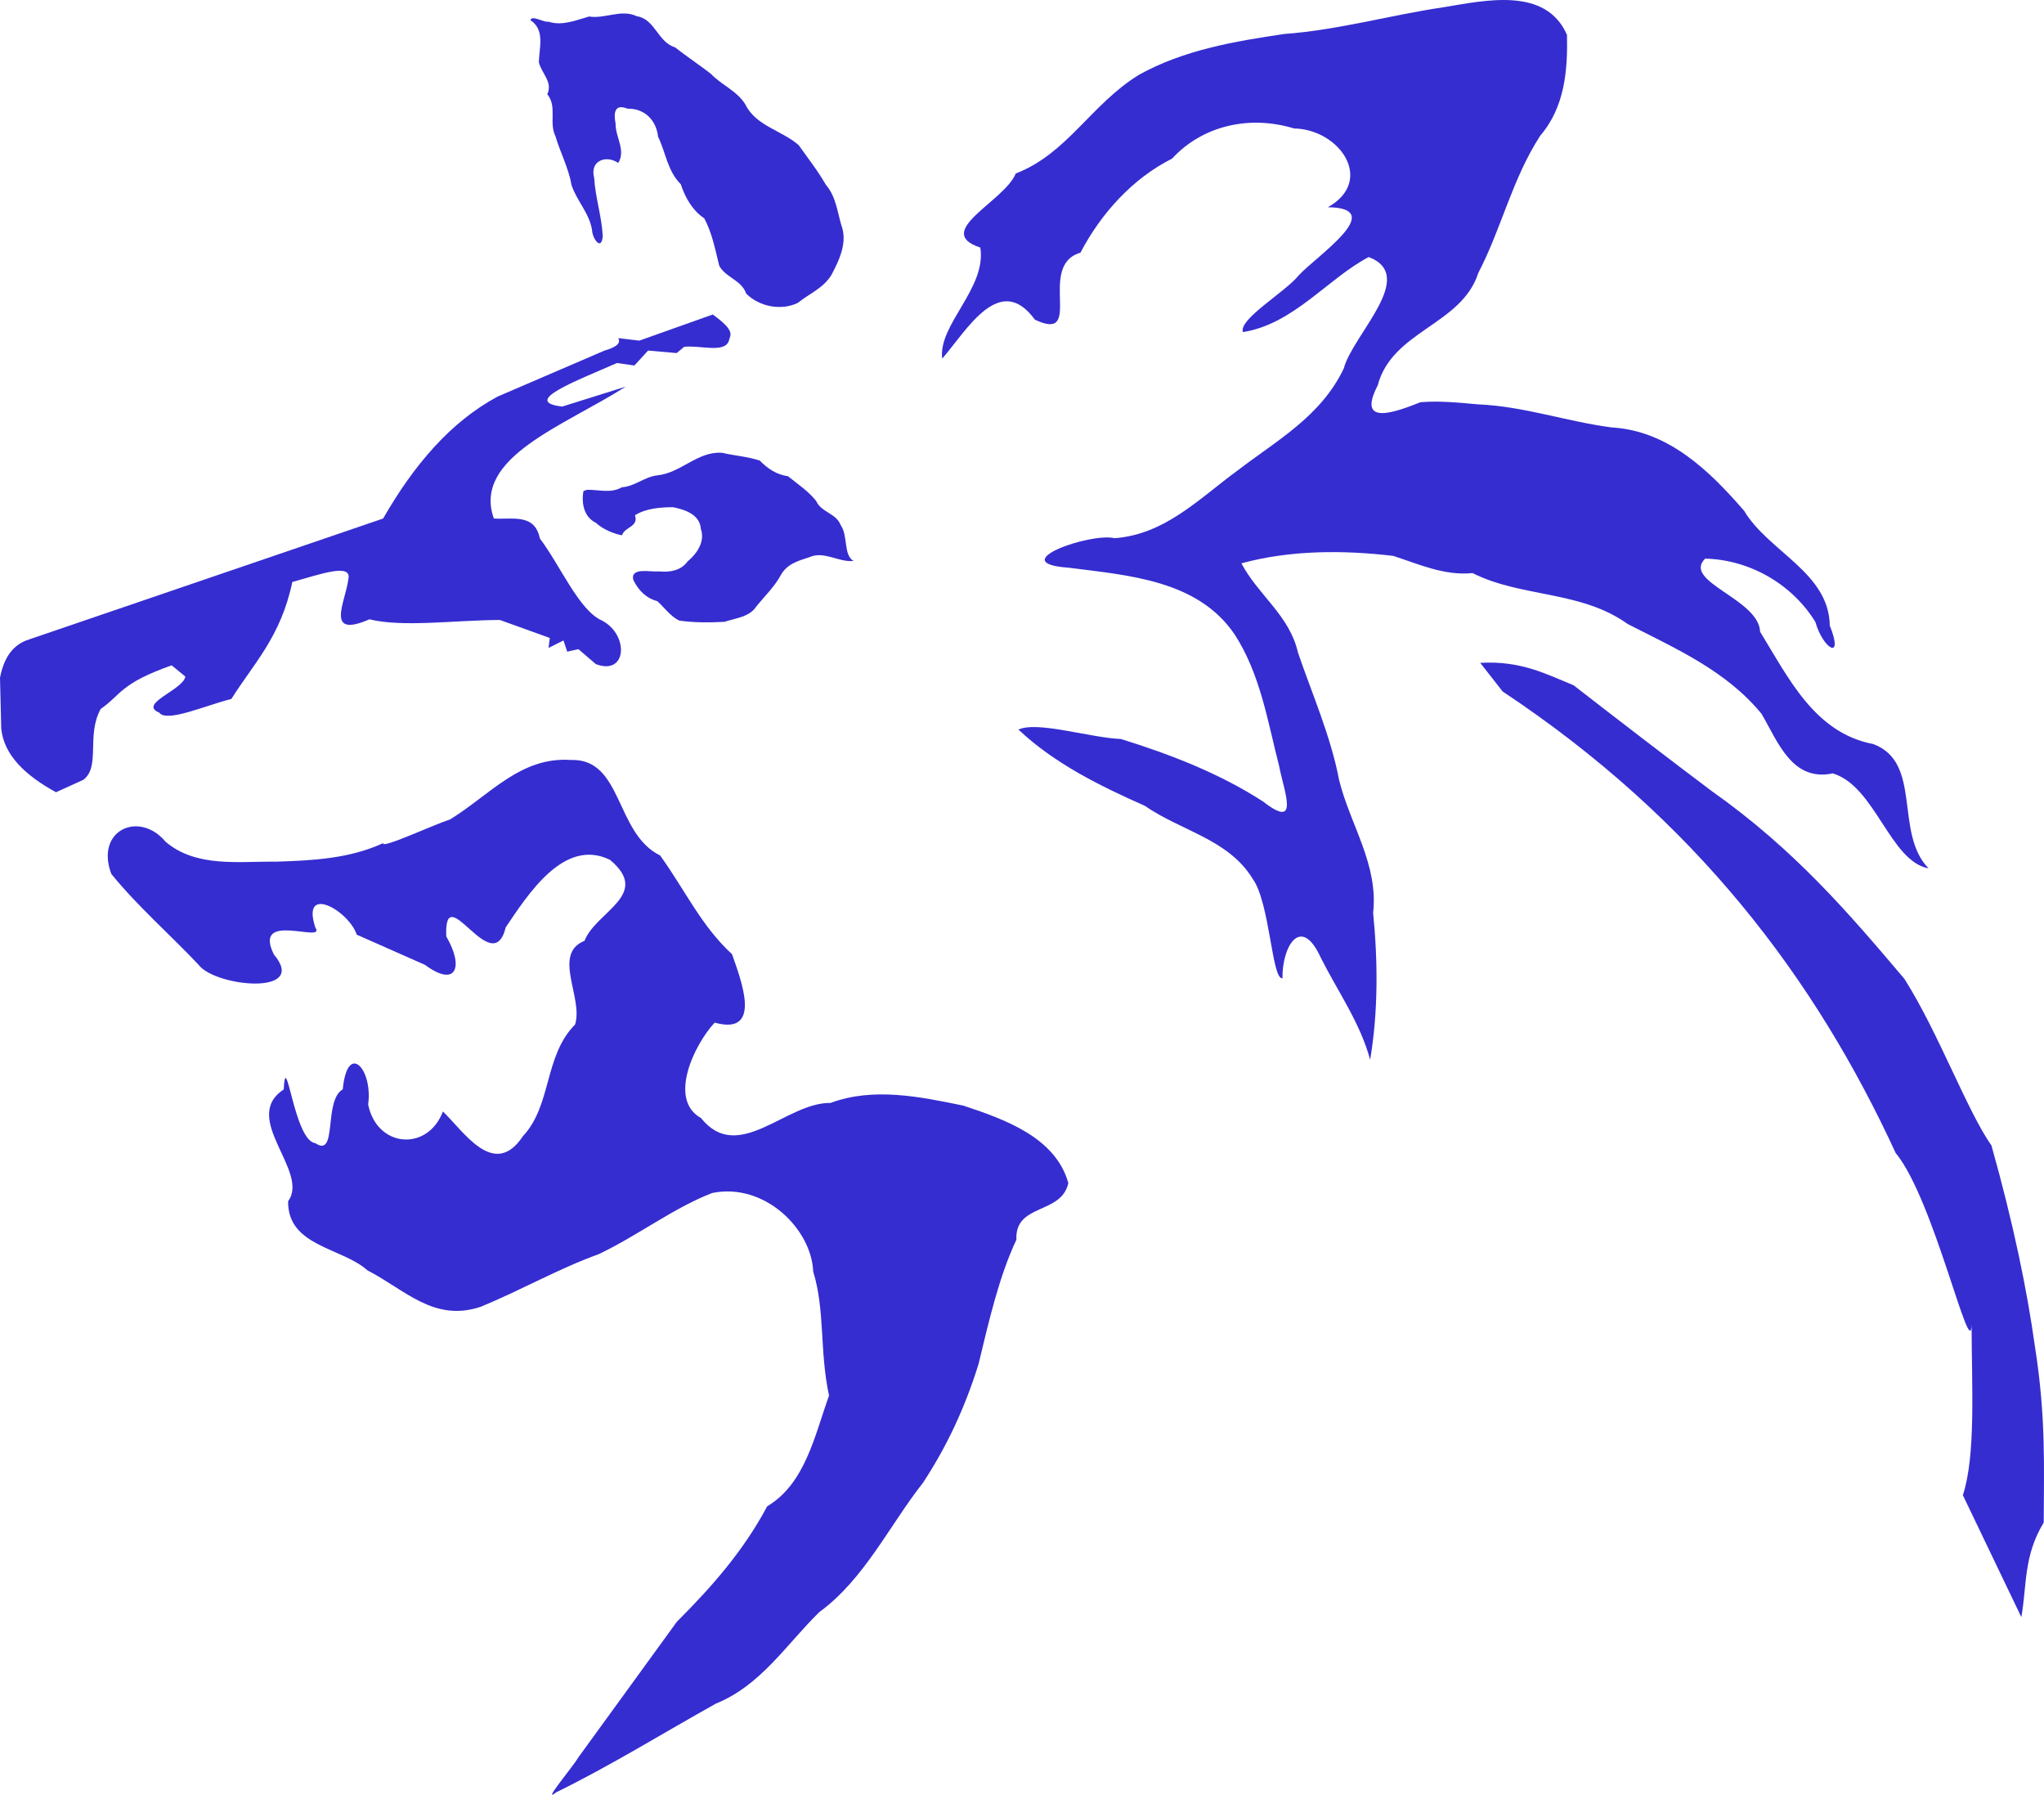
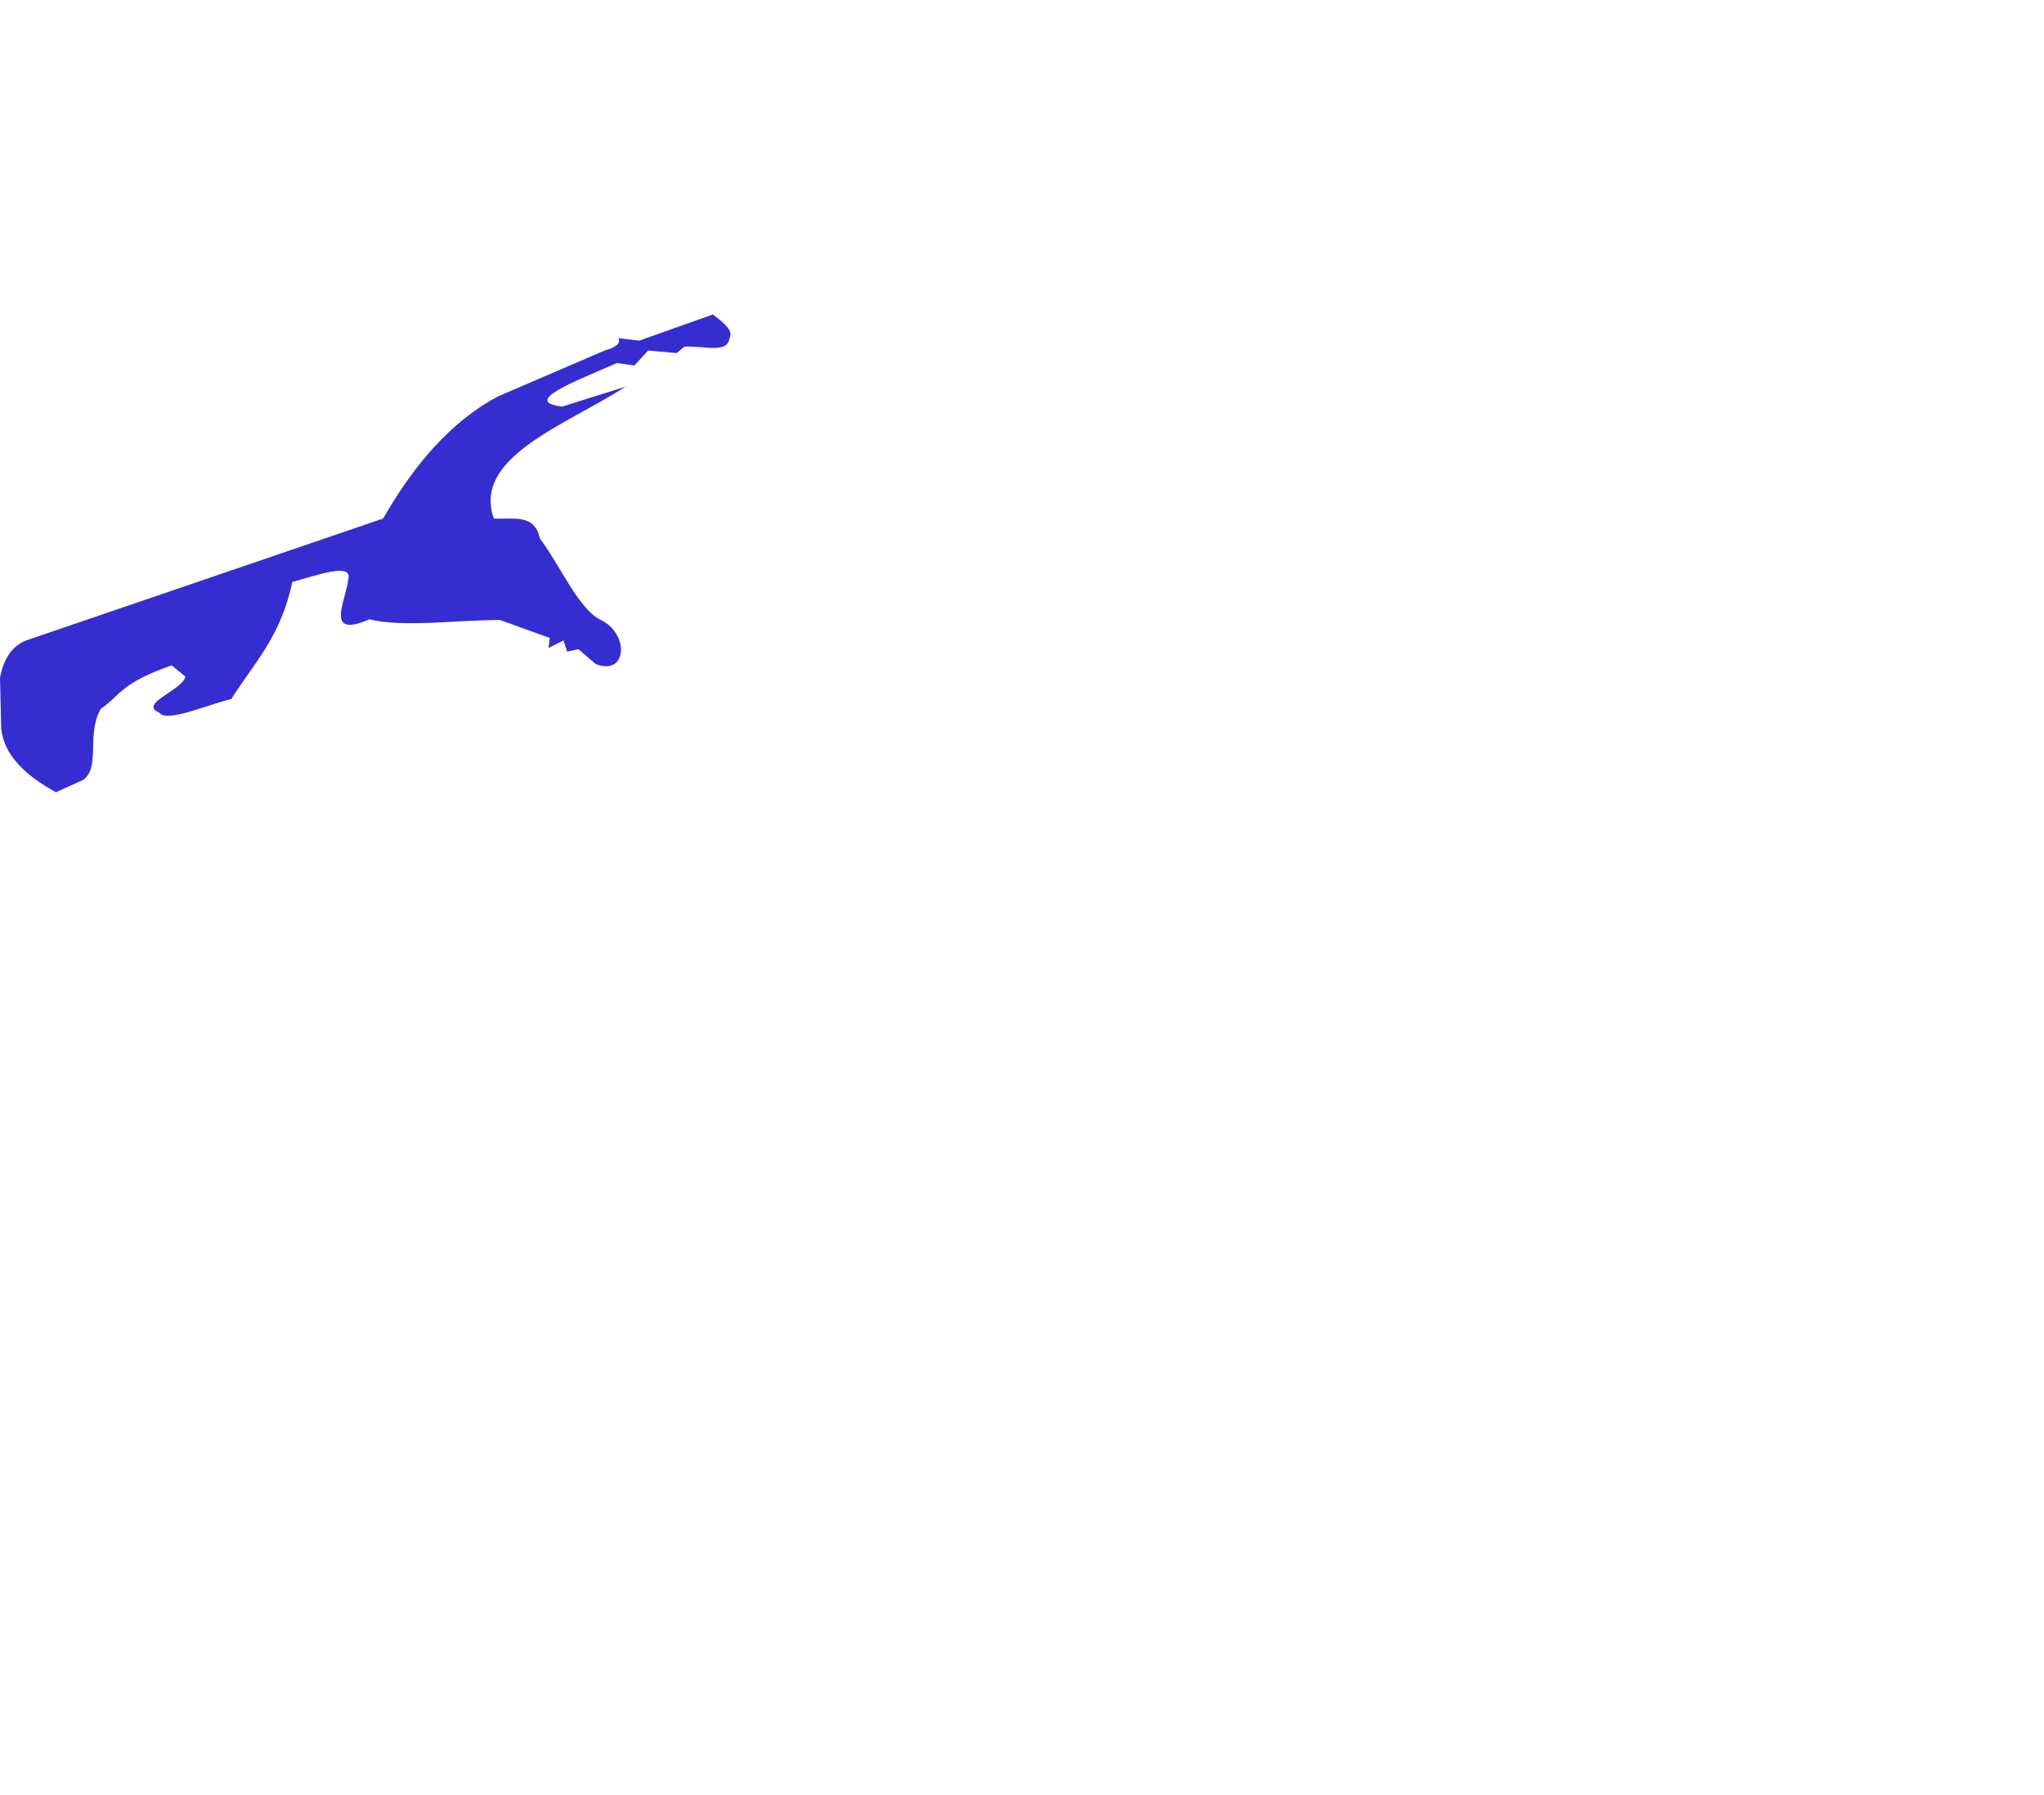
<svg xmlns="http://www.w3.org/2000/svg" xmlns:ns1="http://www.inkscape.org/namespaces/inkscape" xmlns:ns2="http://sodipodi.sourceforge.net/DTD/sodipodi-0.dtd" id="svg2" version="1.1" ns1:version="0.48.4 r9939" width="504.071" height="442.514" ns2:docname="539664_588565594533851_845595427_n.jpg">
  <defs id="defs6" />
  <ns2:namedview pagecolor="#ffffff" bordercolor="#666666" borderopacity="1" objecttolerance="10" gridtolerance="10" guidetolerance="10" ns1:pageopacity="0" ns1:pageshadow="2" ns1:window-width="1680" ns1:window-height="1028" id="namedview4" showgrid="false" fit-margin-top="0" fit-margin-left="0" fit-margin-right="0" fit-margin-bottom="0" ns1:zoom="0.81497673" ns1:cx="422.66051" ns1:cy="228.12924" ns1:window-x="-8" ns1:window-y="-8" ns1:window-maximized="1" ns1:current-layer="svg2" />
  <path style="fill:#352dd0;fill-opacity:1;stroke:none" d="M 6.442,157.911 C 2.714,159.399 0.841,162.74 0,167.114 l 0.307,12.577 c 0.688,6.485 5.883,11.468 13.497,15.645 l 6.749,-3.068 c 4.304,-3.254 0.659,-11.011 4.295,-17.485 5.049,-3.475 4.7,-6.23 17.485,-10.736 l 3.374,2.761 c -0.506,3.287 -11.739,6.722 -6.442,8.896 1.829,2.521 11.288,-1.74 17.792,-3.374 5.497,-8.735 12.196,-15.307 15.031,-28.835 6.664,-1.825 14.866,-4.859 13.804,-0.614 -0.618,5.307 -5.969,14.702 5.215,9.816 8.237,2.045 21.355,0.184 32.172,0.164 l 12.307,4.437 -0.307,2.454 3.681,-1.841 0.92,2.761 2.761,-0.614 4.295,3.681 c 7.664,2.946 8.279,-7.156 1.534,-10.736 -5.652,-2.433 -10.229,-13.466 -15.338,-20.246 -1.264,-6.255 -6.83,-4.622 -11.35,-4.908 -5.319,-15.091 17.344,-22.818 32.516,-32.516 l -15.645,4.908 c -10.24,-1.189 3.199,-6.217 13.497,-10.737 l 4.295,0.614 3.374,-3.681 7.055,0.614 1.841,-1.534 c 3.697,-0.495 10.081,1.696 11.043,-1.534 0.289,-1.412 1.793,-2.271 -3.988,-6.442 l -18.099,6.442 -5.215,-0.614 c 0.798,1.343 -0.711,2.301 -3.374,3.068 l -26.381,11.35 c -11.61,6.245 -20.654,16.888 -28.222,30.062 z" id="path2987" ns1:connector-curvature="0" ns2:nodetypes="cccccccccccccccccccccccccccccccccccccc" />
-   <path style="fill:#352dd0;fill-opacity:1;stroke:none" d="m 27.451,215.48 c -4.057,-10.796 6.887,-15.72 13.376,-7.948 7.557,6.446 18.101,4.805 27.338,4.918 8.99,-0.287 18.043,-0.744 26.312,-4.562 -0.527,1.512 12.231,-4.456 16.522,-5.857 9.782,-5.988 17.316,-15.495 29.771,-14.655 12.844,-0.42 10.883,18.11 22.033,23.549 6.454,9.036 10.082,17.264 17.727,24.349 2.143,6.174 7.696,20.197 -4.278,16.864 -4.896,5.196 -11.643,18.928 -3.38,23.522 9.201,11.52 21.006,-3.904 31.937,-3.719 10.671,-3.967 22.267,-1.489 32.767,0.659 10.275,3.408 22.73,7.841 25.884,19.075 -1.664,7.877 -13.261,4.94 -12.804,13.998 -4.289,9.047 -6.842,20.305 -9.33,30.625 -3.319,10.696 -7.754,20.224 -13.71,29.301 -8.228,10.418 -14.45,23.763 -25.551,31.867 -8.152,7.975 -14.412,18.064 -25.467,22.549 -13.181,7.349 -25.953,15.29 -39.43,21.899 -3.774,3.002 4.003,-6.129 5.496,-8.66 8.087,-11.134 16.174,-22.267 24.262,-33.401 8.584,-8.578 16.41,-17.453 22.27,-28.458 9.448,-5.611 11.758,-17.681 15.255,-27.288 -2.366,-10.911 -0.954,-21.072 -3.904,-30.584 -0.42,-10.495 -12.003,-22.028 -24.923,-19.378 -9.689,3.774 -18.065,10.342 -27.97,15.082 -9.828,3.533 -18.791,8.709 -29.099,12.973 -11.572,3.856 -18.629,-4.19 -27.924,-8.971 -6.312,-5.673 -19.729,-5.891 -19.579,-17.058 5.41,-7.371 -11.856,-20.484 -1.085,-27.548 0.551,-10.762 2.543,12.715 7.809,13.232 5.547,3.789 1.916,-10.485 6.752,-13.264 1.169,-12.001 7.478,-4.917 6.263,3.72 2.137,10.685 14.66,11.708 18.437,1.735 5.151,4.925 12.635,16.833 19.751,6.061 7.13,-7.611 5.169,-19.807 12.839,-27.49 2.097,-6.622 -5.728,-17.389 2.332,-20.652 2.812,-7.237 16.582,-11.362 6.29,-19.956 -11.356,-5.589 -20.267,8.605 -25.71,16.604 -3.283,13.395 -15.316,-12.67 -14.672,2.276 4.393,7.531 2.479,12.722 -5.261,7.003 -5.609,-2.482 -11.218,-4.964 -16.827,-7.445 -1.955,-5.943 -13.803,-12.649 -10.195,-1.735 2.721,4.07 -15.644,-4.347 -10.235,6.619 8.71,10.309 -14.583,7.979 -18.584,2.522 -7.165,-7.576 -14.925,-14.297 -21.505,-22.372 z" id="path2989" ns1:connector-curvature="0" />
-   <path style="fill:#352dd0;fill-opacity:1;stroke:none" d="m 143.869,121.1 c -0.502,3.016 0.116,6.381 3.131,7.832 1.708,1.617 4.35,2.65 6.378,3.058 0.745,-2.184 4.152,-2.021 3.214,-4.956 2.648,-1.673 6.244,-1.975 9.392,-1.977 2.956,0.59 6.657,1.826 6.857,5.391 1.087,3.113 -0.987,6.075 -3.279,7.983 -1.663,2.33 -4.519,2.706 -7.183,2.447 -1.889,0.228 -6.932,-1.112 -6.213,2.072 1.24,2.583 3.182,4.549 5.914,5.259 1.795,1.607 3.218,3.715 5.408,4.795 3.686,0.544 7.479,0.509 11.197,0.307 2.784,-0.927 6.171,-1.15 7.898,-3.876 2.041,-2.493 4.375,-4.744 5.914,-7.537 1.521,-2.815 4.201,-3.589 7.034,-4.49 3.651,-1.69 7.296,1.295 10.957,0.896 -2.554,-1.47 -1.311,-6.261 -3.172,-8.852 -1.111,-2.928 -4.791,-3.106 -6.052,-5.949 -1.91,-2.407 -4.553,-4.159 -6.933,-6.082 -2.803,-0.393 -5.017,-1.861 -6.955,-3.853 -2.956,-0.999 -6.204,-1.21 -9.283,-1.925 -5.991,-0.474 -10.212,4.998 -15.98,5.555 -3.209,0.365 -5.52,2.721 -8.753,2.941 -2.749,1.585 -5.676,0.559 -8.565,0.624 l -0.456,0.136 -0.47,0.202 0,0 z" id="path2994" ns1:connector-curvature="0" />
-   <path style="fill:#352dd0;fill-opacity:1;stroke:none" d="m 130.832,4.993 c 3.636,2.412 2.131,6.749 2.059,10.352 0.66,2.804 3.487,4.811 2.083,7.9 2.49,3.043 0.354,6.987 1.982,10.267 1.222,4.123 3.268,7.922 4.002,12.158 1.301,3.878 4.384,6.879 5.051,11.065 0.069,2.046 2.302,5.296 2.639,1.494 -0.256,-4.875 -1.83,-9.511 -2.122,-14.381 -1.134,-4.267 2.995,-5.721 5.94,-3.665 1.948,-3.154 -0.749,-6.452 -0.65,-9.7 -0.497,-2.462 -0.359,-5.027 2.944,-3.682 4.162,-0.116 7.093,2.831 7.515,6.875 1.894,3.903 2.364,8.563 5.599,11.723 1.155,3.419 2.834,6.406 5.808,8.448 1.943,3.61 2.707,7.74 3.689,11.673 1.585,2.95 5.481,3.495 6.648,6.878 3.233,3.22 8.64,4.277 12.752,2.27 2.802,-2.283 6.336,-3.631 8.298,-6.943 1.808,-3.402 3.666,-7.329 2.714,-11.237 -1.268,-3.754 -1.429,-7.806 -4.115,-10.927 -1.982,-3.457 -4.389,-6.504 -6.703,-9.77 -4.145,-3.642 -10.522,-4.719 -13.129,-9.997 -2.039,-3.395 -5.914,-4.819 -8.576,-7.636 -2.914,-2.246 -5.898,-4.22 -8.806,-6.496 -4.244,-1.29 -4.943,-6.997 -9.391,-7.65 -3.85,-1.853 -7.821,0.692 -11.813,0.059 -3.24,0.93 -6.599,2.376 -10.005,1.276 -1.082,0.246 -4.244,-1.747 -4.413,-0.356 z" id="path2997" ns1:connector-curvature="0" />
-   <path style="fill:#352dd0;fill-opacity:1;stroke:none" d="m 350.317,99.167 c -5.616,2.203 -15.992,6.321 -10.57,-4.122 3.597,-13.6 20.666,-14.814 24.834,-27.781 5.775,-11.136 8.308,-23.071 15.26,-33.813 6.115,-7.12 6.777,-16.274 6.594,-24.847 -5.221,-11.906 -20.02,-8.539 -30.496,-6.81 -13.047,1.923 -25.955,5.613 -39.213,6.583 -12.363,1.814 -24.913,3.977 -35.87,10.08 -11.842,7.287 -17.612,19.402 -30.363,24.321 -2.719,6.849 -20.636,14.344 -8.736,18.262 1.593,10.049 -10.486,19.052 -9.389,27.391 6.234,-7.299 14.255,-21.398 22.84,-9.621 12.438,5.915 0.325,-13.332 11.243,-16.506 5.062,-9.696 12.914,-18.34 22.582,-23.189 7.59,-8.226 19.192,-10.773 30.098,-7.441 11.221,0.187 20.015,12.868 8.338,19.419 15.028,0.198 -2.875,12.096 -7.159,16.765 -3.269,4.115 -14.913,10.821 -13.794,14.023 12.538,-1.986 20.875,-13.179 31.022,-18.503 12.19,4.641 -3.961,19.136 -6.153,27.478 -5.632,11.794 -16.385,17.639 -26.152,25.124 -9.439,6.891 -17.892,15.801 -30.362,16.715 -6.041,-1.437 -27.41,6.137 -11.365,7.273 14.731,1.902 31.912,3.008 41.014,16.526 6.32,9.796 8.079,21.331 10.935,32.407 1.11,6.025 5.302,15.977 -3.941,8.738 -10.773,-6.969 -22.924,-11.652 -35.074,-15.431 -7.523,-0.283 -20.53,-4.489 -25.282,-2.328 8.885,8.375 20.115,13.908 31.165,18.802 8.88,6.175 20.654,8.238 26.584,17.976 4.292,5.905 4.729,25.003 7.362,24.541 -0.113,-7.812 4.558,-15.886 9.498,-4.971 4.227,8.357 9.667,15.968 12.129,25.064 1.994,-11.866 1.914,-24.242 0.735,-36.213 1.328,-11.998 -5.667,-21.695 -8.394,-32.766 -2.043,-10.836 -6.902,-21.828 -10.155,-31.463 -2.074,-9.127 -9.817,-14.13 -13.935,-21.954 12.011,-3.285 25.095,-3.293 37.424,-1.841 6.387,2.057 12.673,4.955 19.563,4.241 12.064,6.07 26.717,4.261 38.278,12.563 12.183,6.218 24.271,11.545 32.991,22.119 4.046,6.88 7.483,16.818 17.589,14.707 10.497,3.176 14.111,21.698 23.605,23.413 -8.542,-8.787 -1.423,-26.093 -13.631,-30.647 -14.442,-2.749 -20.852,-16.22 -27.9,-27.684 -0.307,-8.127 -19.319,-12.355 -13.561,-18.033 11.071,0.253 21.556,6.384 27.202,15.643 1.781,6.449 7.151,9.895 3.538,0.856 -0.178,-13.064 -15.128,-18.224 -21.123,-28.291 -8.59,-9.915 -18.65,-19.69 -32.545,-20.546 -11.029,-1.402 -21.746,-5.225 -33.013,-5.695 -4.726,-0.413 -9.499,-0.931 -14.242,-0.531 z" id="path3000" ns1:connector-curvature="0" />
-   <path style="fill:#352dd0;fill-opacity:1;stroke:none" d="m 365.041,163.433 5.522,7.055 c 47.576,31.575 77.063,70.688 96.935,113.807 9.402,11.342 18.429,51.989 18.712,42.333 0.041,15.269 1.076,32.196 -2.147,42.026 l 14.418,30.062 c 1.385,-7.706 0.497,-15.087 5.522,-23.314 0.038,-13.362 0.58,-26.019 -2.147,-43.253 -1.972,-14.155 -5.297,-30.339 -10.736,-49.695 -6.048,-8.624 -13.055,-27.824 -21.473,-41.105 -13.485,-15.913 -26.996,-31.82 -47.547,-46.32 -10.703,-8.045 -22.193,-16.876 -34.05,-26.074 -6.765,-2.745 -12.924,-6.095 -23.007,-5.522 z" id="path3005" ns1:connector-curvature="0" ns2:nodetypes="ccccccccccccc" />
</svg>